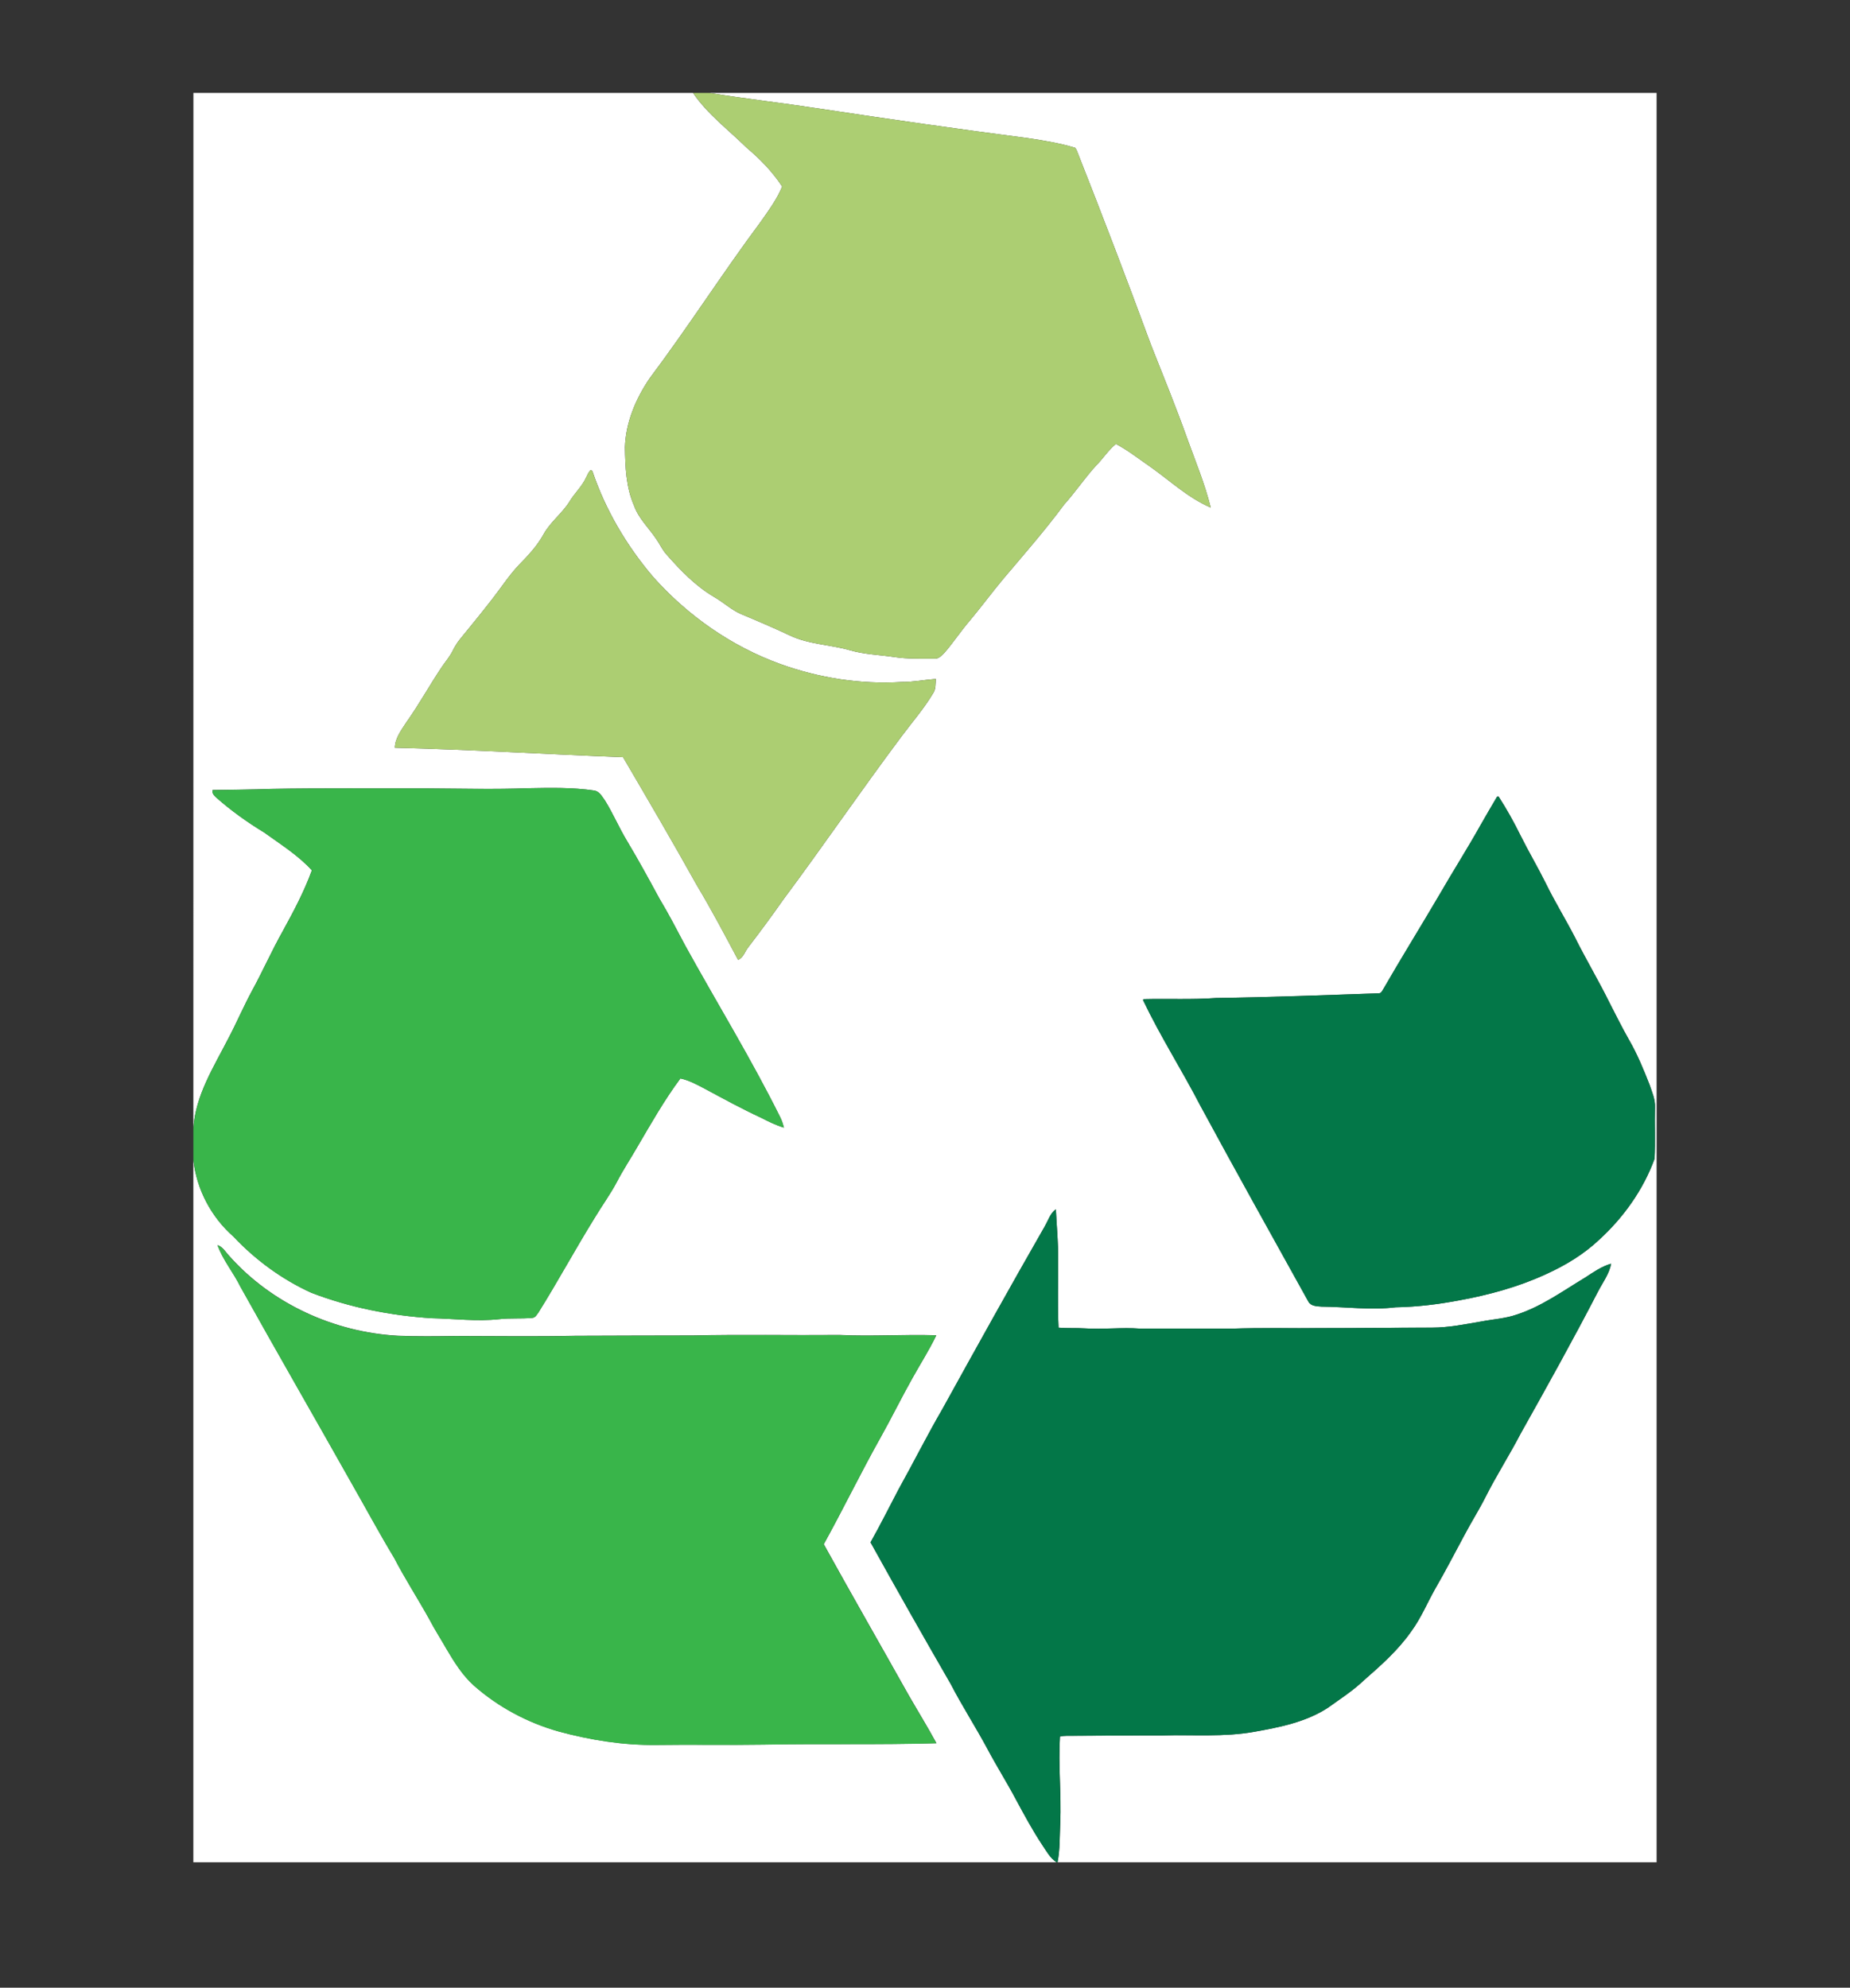
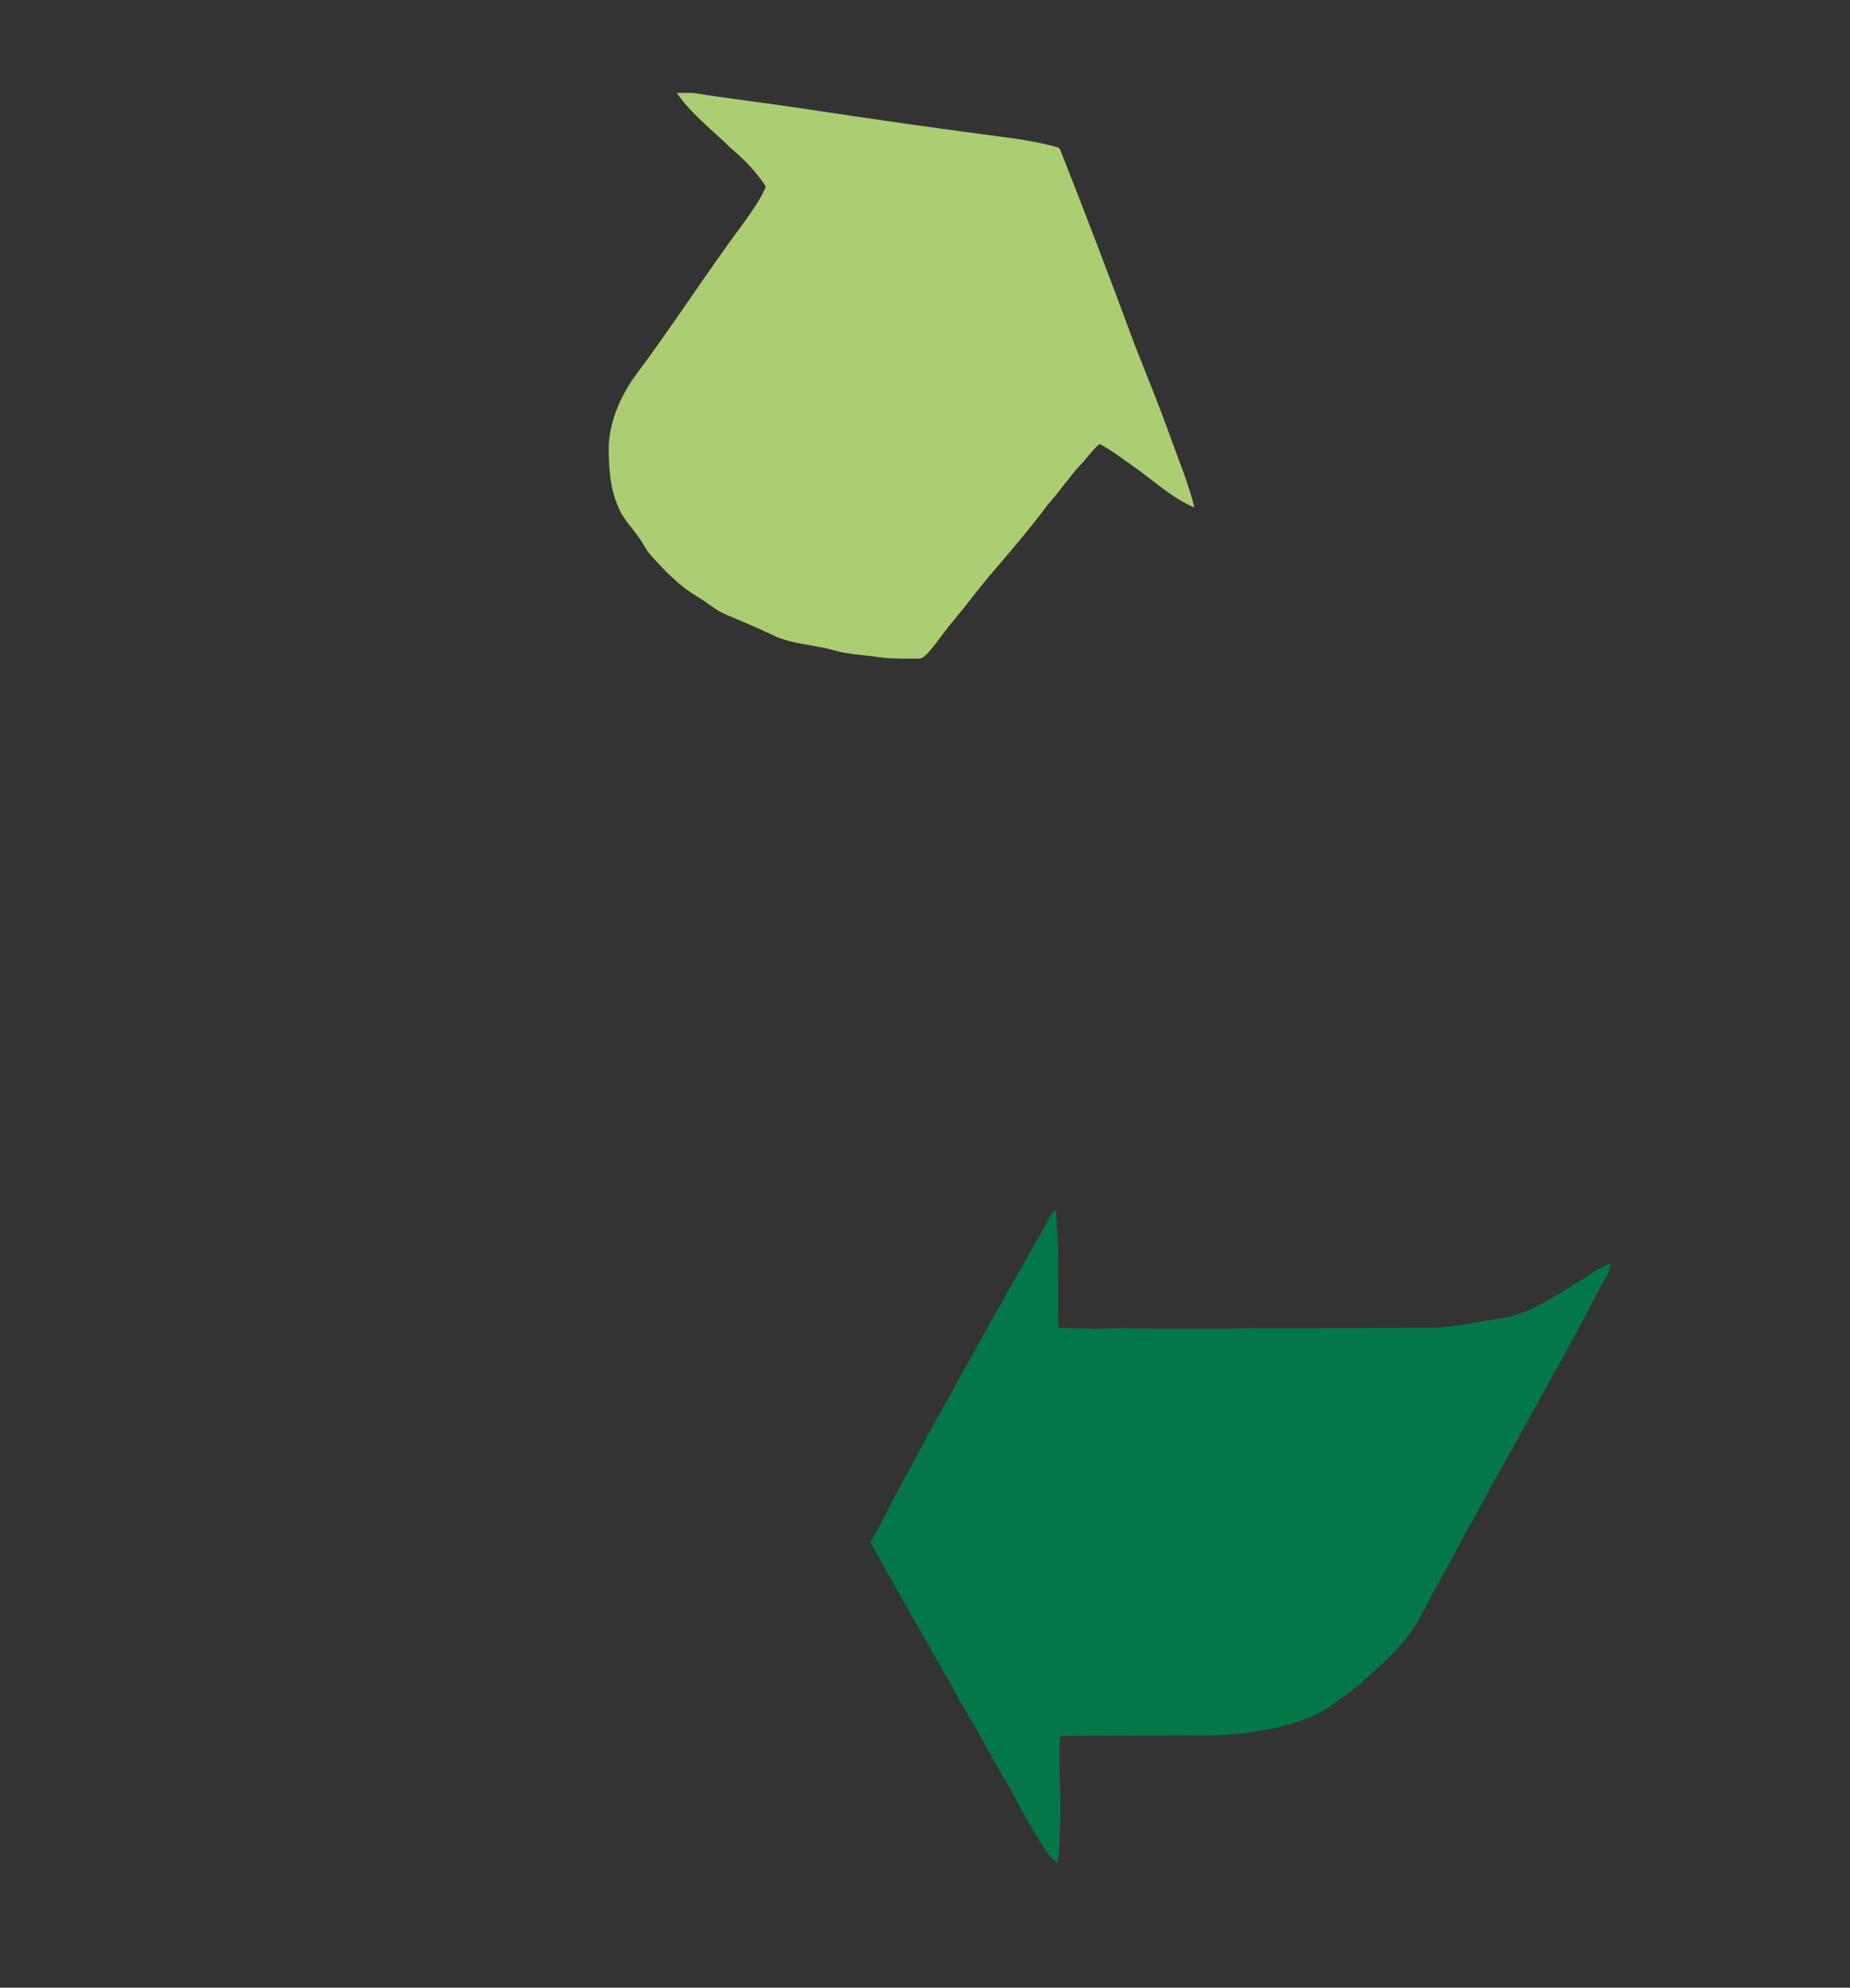
<svg xmlns="http://www.w3.org/2000/svg" enable-background="new 0 0 458 492" version="1.1" viewBox="0 0 458 492" xml:space="preserve">
  <rect x="0" y="0" width="458" height="492" fill="#333333" stroke="none" />
-   <path d="m47.875 23h123.69c3.609 5.282 8.789 9.135 13.301 13.579 3.327 2.797 6.39 5.94 8.771 9.593-1.271 3.139-3.34 5.907-5.269 8.678-9.47 12.711-18.001 26.095-27.521 38.771-3.435 5.035-5.928 10.915-6.133 17.074 0.073 4.896 0.262 9.931 2.266 14.485 1.125 3.16 3.631 5.483 5.468 8.207 0.885 1.267 1.509 2.703 2.553 3.857 3.478 3.943 7.189 7.813 11.761 10.5 2.327 1.33 4.304 3.233 6.788 4.29 3.999 1.672 7.989 3.374 11.911 5.222 4.696 2.258 10.029 2.284 14.973 3.699 3.599 1.052 7.37 1.121 11.053 1.694 3.271 0.487 6.591 0.354 9.888 0.381 1.061 0.09 1.783-0.83 2.473-1.489 2.129-2.455 3.916-5.184 6.025-7.66 2.883-3.426 5.543-7.031 8.404-10.479 5.172-6.111 10.451-12.138 15.221-18.578 2.777-3.084 5.078-6.554 7.879-9.61 1.711-1.698 2.998-3.802 4.889-5.321 2.873 1.501 5.479 3.551 8.16 5.397 5.051 3.512 9.576 7.891 15.303 10.342-1.438-5.859-3.785-11.467-5.83-17.138-2.787-7.797-5.91-15.461-8.961-23.155-5.951-16.157-12.105-32.243-18.432-48.26-0.09-0.128-0.27-0.382-0.359-0.509-3.814-1.146-7.754-1.801-11.689-2.383-17.277-2.24-34.526-4.717-51.753-7.326-9.021-1.377-18.095-2.411-27.103-3.861h234.52v437.95h-148.3c0.623-3.177 0.51-6.424 0.662-9.636 0.305-7.154-0.504-14.314-0.066-21.466 1.029-0.281 2.104-0.157 3.16-0.196 7.406-9e-3 14.813-0.115 22.215-0.091 7.568-0.227 15.209 0.445 22.709-0.897 6.273-1.112 12.75-2.396 18.186-5.909 3.049-2.195 6.24-4.229 8.969-6.835 4.26-3.733 8.566-7.536 11.809-12.229 2.361-3.237 3.893-6.972 5.855-10.444 2.531-4.357 4.828-8.844 7.227-13.274 1.66-3.156 3.58-6.172 5.188-9.354 2.691-5.348 5.93-10.394 8.691-15.701 6.525-11.643 13.025-23.3 19.156-35.155 1.172-2.278 2.811-4.405 3.283-6.968-2.373 0.664-4.383 2.109-6.424 3.427-5.496 3.312-10.781 7.163-16.943 9.169-2.842 0.98-5.859 1.146-8.789 1.711-4.033 0.689-8.074 1.516-12.184 1.516-9.111-4e-3 -18.227 0.141-27.336 0.115-7.43 0.085-14.857-0.125-22.283 0.137-7.553-9e-3 -15.104 0.013-22.658-9e-3 -4.555-0.348-9.113 0.248-13.674-0.057-2.168-0.14-4.34 9e-3 -6.504-0.176-0.283-5.641-0.055-11.29-0.107-16.936 0.061-4.133-0.375-8.246-0.557-12.368-1.385 0.953-1.885 2.758-2.723 4.161-8.598 14.98-16.984 30.083-25.324 45.206-3.814 6.561-7.21 13.353-10.906 19.978-2.31 4.367-4.494 8.798-6.933 13.1 6.505 11.73 13.117 23.398 19.827 35.017 2.84 5.486 6.201 10.678 9.123 16.123 2.254 4.242 4.824 8.305 7.074 12.557 2.035 3.764 4.063 7.54 6.432 11.116 1.066 1.552 1.955 3.313 3.588 4.37h-213.7v-173.85c0.795 7.266 4.414 14.131 9.9 18.949 5.479 5.813 12.043 10.633 19.322 13.938 9.521 3.656 19.635 5.649 29.797 6.291 5.568 0.12 11.154 0.848 16.719 0.235 2.689-0.31 5.406-0.061 8.092-0.313 0.813 0 1.186-0.783 1.604-1.335 4.803-7.682 9.105-15.657 13.875-23.354 1.805-3.028 3.908-5.877 5.555-8.998 1.545-2.961 3.388-5.749 5.052-8.641 3.375-5.756 6.672-11.582 10.662-16.941 2.22 0.476 4.213 1.592 6.206 2.635 4.563 2.456 9.119 4.943 13.822 7.122 1.817 0.923 3.645 1.847 5.611 2.42-0.234-0.846-0.496-1.681-0.876-2.468-7.229-14.571-15.765-28.434-23.612-42.666-2.058-3.896-4.088-7.811-6.36-11.582-2.597-4.79-5.209-9.576-8.011-14.25-1.959-3.238-3.438-6.744-5.428-9.961-0.718-0.958-1.326-2.241-2.607-2.506-5.411-0.793-10.897-0.677-16.348-0.578-8.408 0.315-16.824 0.094-25.236 0.047-12.831 0.038-25.662-0.1-38.488 0.119-4.824 0.192-9.657 0.175-14.48 0.281-0.24 0.758 0.375 1.36 0.875 1.84 3.684 3.255 7.694 6.125 11.895 8.673 4.066 2.934 8.391 5.628 11.804 9.357-1.895 5.218-4.507 10.128-7.168 14.981-2.702 4.799-4.931 9.837-7.562 14.67-2.135 3.914-3.871 8.029-5.953 11.967-3.614 7.065-8.156 14.118-8.661 22.248l0.013-256.29m97.265 95.1c-1 2.292-2.93 3.982-4.187 6.116-1.853 2.93-4.761 5.038-6.425 8.102-1.535 2.774-3.707 5.119-5.914 7.368-2.478 2.563-4.405 5.573-6.586 8.378-2.666 3.456-5.437 6.826-8.194 10.209-0.724 0.873-1.279 1.856-1.792 2.861-0.791 1.574-1.988 2.887-2.938 4.367-2.914 4.388-5.459 9.011-8.517 13.305-1.24 1.908-2.797 3.956-2.844 6.283 18.848 0.449 37.661 1.625 56.497 2.34 6.172 10.521 12.33 21.05 18.271 31.704 3.623 6.03 6.895 12.249 10.201 18.455 1.317-0.471 1.714-2.16 2.574-3.178 2.909-3.807 5.766-7.651 8.507-11.577 9.944-13.354 19.332-27.107 29.305-40.438 2.668-3.592 5.643-6.979 7.939-10.841 0.68-1.04 0.549-2.327 0.629-3.503-2.819 0.218-5.612 0.795-8.448 0.765-10.19 0.621-20.494-1-30.087-4.464-12.1-4.388-22.941-11.997-31.479-21.594-6.539-7.698-11.777-16.547-15.002-26.136l-0.373-0.291c-0.57 0.42-0.81 1.13-1.12 1.76m225.47 79.11c-1.398 2.365-2.789 4.73-4.141 7.121-3.25 5.808-6.83 11.415-10.152 17.18-4.594 7.835-9.396 15.552-13.93 23.42-0.24 0.376-0.449 0.895-0.963 0.938-13.455 0.466-26.91 0.983-40.377 1.167-5.93 0.436-11.891 0.129-17.826 0.278l-0.283 0.18c4.27 8.973 9.637 17.354 14.203 26.174 8.789 16.244 17.807 32.363 26.758 48.519 0.623 1.138 2.1 1.161 3.236 1.243 6.115 0.052 12.248 0.911 18.355 0.167 5.305-0.09 10.586-0.743 15.793-1.724 7.338-1.352 14.604-3.319 21.395-6.454 4.791-2.165 9.361-4.905 13.199-8.537 6.029-5.509 10.922-12.358 13.729-20.055 0.219-4.229 8e-3 -8.502 0.105-12.744 0.096-1.945-0.742-3.747-1.338-5.551-1.492-3.807-3.055-7.609-5.107-11.155-1.719-3.022-3.262-6.141-4.852-9.236-2.666-5.41-5.766-10.594-8.461-15.987-2.348-4.585-5.072-8.964-7.326-13.596-1.967-3.966-4.236-7.771-6.201-11.731-1.635-3.306-3.422-6.535-5.428-9.632-0.1-0.01-0.29 0-0.39 0m-316.78 111c1.334 3.726 3.948 6.797 5.685 10.325 9.016 16.162 18.254 32.199 27.342 48.324 3.574 6.252 6.983 12.604 10.707 18.771 2.691 5.18 5.869 10.089 8.709 15.188 1.3 2.509 2.844 4.883 4.238 7.338 1.92 3.251 3.951 6.521 6.783 9.07 6.03 5.32 13.301 9.208 21.042 11.383 7.866 2.133 16.004 3.425 24.168 3.322 8.832-0.13 17.676 0.063 26.508-0.083 14.264-0.269 28.54 0.073 42.795-0.346-2.217-4.068-4.646-8.01-6.955-12.026-6.958-12.416-14.055-24.763-20.937-37.222 4.842-8.755 9.204-17.771 14.105-26.499 2.693-4.8 5.105-9.747 7.81-14.547 1.972-3.56 4.189-6.992 5.945-10.666-7.963-0.264-15.949 0.312-23.92-0.081-12.116 0.103-24.241-0.149-36.362 0.124-9.7 0.026-19.4 0.026-29.096 0.077-9.842 0.209-19.69 0.063-29.531 0.051-4.829 0.074-9.657 0.13-14.482-0.063-15.707-0.883-31.135-7.923-41.631-19.726-0.909-0.94-1.598-2.28-2.924-2.7z" fill="#fff" />
  <g fill="#ACCE72">
-     <path d="m171.57 23h4.033c9.008 1.45 18.082 2.484 27.103 3.861 17.228 2.609 34.477 5.086 51.754 7.326 3.936 0.582 7.873 1.236 11.688 2.383 0.09 0.127 0.271 0.38 0.361 0.509 6.324 16.017 12.479 32.103 18.432 48.26 3.051 7.694 6.172 15.358 8.959 23.155 2.047 5.671 4.395 11.277 5.832 17.138-5.729-2.451-10.254-6.831-15.305-10.342-2.682-1.847-5.285-3.896-8.16-5.397-1.891 1.52-3.178 3.623-4.889 5.321-2.801 3.059-5.102 6.526-7.877 9.61-4.77 6.44-10.051 12.467-15.223 18.578-2.861 3.446-5.521 7.053-8.402 10.479-2.109 2.477-3.898 5.205-6.027 7.66-0.688 0.659-1.41 1.579-2.471 1.489-3.298-0.026-6.618 0.106-9.889-0.381-3.683-0.573-7.454-0.643-11.053-1.694-4.942-1.416-10.275-1.441-14.973-3.699-3.922-1.848-7.913-3.55-11.911-5.222-2.484-1.057-4.461-2.96-6.788-4.29-4.571-2.687-8.284-6.557-11.761-10.5-1.043-1.154-1.668-2.591-2.553-3.857-1.836-2.724-4.342-5.047-5.467-8.207-2.006-4.555-2.193-9.589-2.267-14.485 0.205-6.159 2.698-12.039 6.134-17.074 9.52-12.676 18.052-26.06 27.521-38.771 1.928-2.771 3.998-5.539 5.269-8.678-2.382-3.652-5.443-6.796-8.771-9.593-4.5-4.449-9.68-8.302-13.29-13.584z" />
-     <path d="m145.14 118.1c0.313-0.628 0.553-1.333 1.139-1.771l0.371 0.291c3.226 9.589 8.465 18.438 15.004 26.136 8.537 9.597 19.378 17.206 31.478 21.594 9.593 3.464 19.896 5.085 30.087 4.464 2.836 0.03 5.629-0.547 8.447-0.765-0.08 1.176 0.051 2.463-0.629 3.503-2.295 3.862-5.27 7.249-7.938 10.841-9.974 13.331-19.36 27.085-29.305 40.438-2.742 3.926-5.598 7.771-8.507 11.577-0.859 1.018-1.257 2.707-2.574 3.178-3.307-6.206-6.578-12.425-10.201-18.455-5.941-10.653-12.099-21.183-18.271-31.704-18.834-0.714-37.648-1.891-56.496-2.34 0.047-2.327 1.604-4.375 2.844-6.283 3.059-4.294 5.604-8.917 8.516-13.305 0.949-1.48 2.146-2.793 2.938-4.367 0.514-1.005 1.069-1.989 1.792-2.861 2.758-3.383 5.529-6.753 8.193-10.209 2.182-2.806 4.11-5.815 6.586-8.378 2.207-2.249 4.379-4.593 5.916-7.369 1.664-3.063 4.572-5.171 6.424-8.101 1.24-2.13 3.17-3.82 4.17-6.11z" />
+     <path d="m171.57 23c9.008 1.45 18.082 2.484 27.103 3.861 17.228 2.609 34.477 5.086 51.754 7.326 3.936 0.582 7.873 1.236 11.688 2.383 0.09 0.127 0.271 0.38 0.361 0.509 6.324 16.017 12.479 32.103 18.432 48.26 3.051 7.694 6.172 15.358 8.959 23.155 2.047 5.671 4.395 11.277 5.832 17.138-5.729-2.451-10.254-6.831-15.305-10.342-2.682-1.847-5.285-3.896-8.16-5.397-1.891 1.52-3.178 3.623-4.889 5.321-2.801 3.059-5.102 6.526-7.877 9.61-4.77 6.44-10.051 12.467-15.223 18.578-2.861 3.446-5.521 7.053-8.402 10.479-2.109 2.477-3.898 5.205-6.027 7.66-0.688 0.659-1.41 1.579-2.471 1.489-3.298-0.026-6.618 0.106-9.889-0.381-3.683-0.573-7.454-0.643-11.053-1.694-4.942-1.416-10.275-1.441-14.973-3.699-3.922-1.848-7.913-3.55-11.911-5.222-2.484-1.057-4.461-2.96-6.788-4.29-4.571-2.687-8.284-6.557-11.761-10.5-1.043-1.154-1.668-2.591-2.553-3.857-1.836-2.724-4.342-5.047-5.467-8.207-2.006-4.555-2.193-9.589-2.267-14.485 0.205-6.159 2.698-12.039 6.134-17.074 9.52-12.676 18.052-26.06 27.521-38.771 1.928-2.771 3.998-5.539 5.269-8.678-2.382-3.652-5.443-6.796-8.771-9.593-4.5-4.449-9.68-8.302-13.29-13.584z" />
  </g>
  <g fill="#39B54A">
-     <path d="m105.61 195.16c8.412 0.047 16.828 0.269 25.236-0.047 5.449-0.099 10.937-0.214 16.348 0.578 1.283 0.265 1.89 1.548 2.607 2.506 1.989 3.217 3.469 6.723 5.428 9.961 2.802 4.674 5.414 9.46 8.011 14.25 2.271 3.771 4.303 7.686 6.36 11.582 7.848 14.232 16.384 28.095 23.612 42.666 0.381 0.787 0.642 1.622 0.876 2.468-1.968-0.573-3.794-1.497-5.61-2.42-4.705-2.178-9.261-4.667-13.823-7.122-1.993-1.043-3.986-2.159-6.206-2.635-3.99 5.359-7.287 11.186-10.662 16.941-1.664 2.892-3.507 5.68-5.051 8.641-1.646 3.122-3.75 5.97-5.556 8.998-4.77 7.697-9.072 15.674-13.875 23.354-0.418 0.552-0.791 1.335-1.604 1.335-2.686 0.252-5.402 3e-3 -8.092 0.313-5.564 0.611-11.15-0.115-16.719-0.235-10.162-0.642-20.275-2.635-29.797-6.291-7.279-3.307-13.844-8.127-19.322-13.938-5.486-4.819-9.105-11.686-9.9-18.95v-7.814c0.505-8.13 5.047-15.183 8.661-22.248 2.083-3.938 3.819-8.053 5.953-11.967 2.631-4.833 4.858-9.871 7.562-14.67 2.661-4.854 5.273-9.764 7.168-14.981-3.412-3.729-7.736-6.424-11.804-9.357-4.2-2.549-8.211-5.418-11.894-8.673-0.502-0.479-1.116-1.082-0.877-1.84 4.824-0.106 9.658-0.089 14.481-0.281 12.811-0.23 25.642-0.09 38.469-0.13z" />
-     <path d="m53.833 308.21c1.326 0.424 2.015 1.763 2.925 2.717 10.496 11.803 25.922 18.843 41.631 19.726 4.825 0.192 9.653 0.138 14.482 0.063 9.841 0.014 19.689 0.158 29.531-0.051 9.695-0.051 19.396-0.051 29.096-0.077 12.121-0.273 24.246-0.021 36.362-0.124 7.972 0.393 15.957-0.184 23.92 0.081-1.758 3.674-3.974 7.106-5.945 10.666-2.703 4.8-5.115 9.747-7.81 14.547-4.901 8.729-9.265 17.744-14.105 26.499 6.882 12.459 13.979 24.806 20.937 37.222 2.31 4.018 4.738 7.958 6.955 12.026-14.256 0.419-28.532 0.077-42.795 0.346-8.832 0.146-17.676-0.047-26.508 0.083-8.165 0.103-16.303-1.189-24.168-3.323-7.741-2.174-15.011-6.062-21.042-11.382-2.832-2.549-4.863-5.819-6.783-9.07-1.395-2.455-2.938-4.829-4.238-7.339-2.84-5.1-6.018-10.009-8.709-15.188-3.725-6.166-7.133-12.52-10.707-18.771-9.088-16.125-18.327-32.161-27.342-48.323-1.742-3.56-4.355-6.63-5.689-10.35z" />
-   </g>
+     </g>
  <g fill="#037748">
-     <path d="m370.61 197.21c0.098-4e-3 0.291-0.014 0.389-0.018 2.006 3.097 3.795 6.325 5.428 9.632 1.967 3.96 4.234 7.767 6.203 11.73 2.252 4.633 4.979 9.012 7.326 13.597 2.693 5.394 5.795 10.577 8.459 15.986 1.59 3.098 3.135 6.214 4.854 9.237 2.053 3.546 3.613 7.348 5.107 11.155 0.594 1.805 1.432 3.605 1.338 5.551-0.1 4.242 0.111 8.515-0.105 12.744-2.807 7.695-7.699 14.546-13.729 20.055-3.838 3.632-8.41 6.372-13.199 8.537-6.793 3.135-14.059 5.104-21.395 6.454-5.209 0.979-10.49 1.634-15.795 1.724-6.105 0.744-12.238-0.116-18.355-0.167-1.137-0.082-2.611-0.105-3.236-1.244-8.951-16.153-17.969-32.272-26.756-48.518-4.568-8.818-9.936-17.201-14.203-26.174l0.281-0.18c5.938-0.149 11.898 0.157 17.826-0.278 13.467-0.185 26.922-0.702 40.377-1.167 0.516-0.043 0.725-0.562 0.963-0.938 4.533-7.869 9.336-15.584 13.932-23.42 3.32-5.765 6.9-11.372 10.15-17.18 1.35-2.38 2.74-4.74 4.14-7.11z" />
    <path d="m258.67 303.48c0.838-1.403 1.338-3.208 2.723-4.161 0.182 4.122 0.617 8.235 0.557 12.368 0.053 5.646-0.174 11.295 0.107 16.936 2.164 0.185 4.336 0.036 6.504 0.176 4.561 0.305 9.119-0.291 13.674 0.057 7.555 0.021 15.105 0 22.658 9e-3 7.426-0.262 14.855-0.052 22.283-0.137 9.109 0.024 18.225-0.119 27.336-0.115 4.107 0 8.148-0.825 12.184-1.516 2.93-0.563 5.947-0.729 8.789-1.711 6.162-2.006 11.447-5.857 16.943-9.169 2.041-1.316 4.051-2.763 6.424-3.427-0.475 2.563-2.111 4.688-3.283 6.968-6.129 11.855-12.631 23.515-19.156 35.155-2.762 5.309-6 10.354-8.691 15.701-1.607 3.182-3.527 6.197-5.188 9.354-2.398 4.432-4.695 8.917-7.227 13.274-1.963 3.474-3.494 7.207-5.855 10.445-3.242 4.69-7.549 8.493-11.809 12.228-2.729 2.604-5.92 4.64-8.969 6.835-5.436 3.515-11.912 4.797-18.186 5.909-7.5 1.344-15.141 0.672-22.709 0.898-7.402-0.025-14.809 0.081-22.215 0.09-1.059 0.039-2.131-0.085-3.16 0.196-0.438 7.15 0.371 14.312 0.066 21.466-0.152 3.212-0.039 6.459-0.662 9.636h-0.258c-1.633-1.056-2.521-2.818-3.588-4.37-2.369-3.576-4.395-7.354-6.432-11.116-2.25-4.252-4.82-8.313-7.074-12.557-2.922-5.445-6.283-10.638-9.123-16.123-6.709-11.617-13.322-23.285-19.827-35.017 2.438-4.302 4.623-8.731 6.934-13.1 3.694-6.625 7.09-13.417 10.905-19.978 8.37-15.11 16.75-30.21 25.35-45.2z" />
  </g>
</svg>